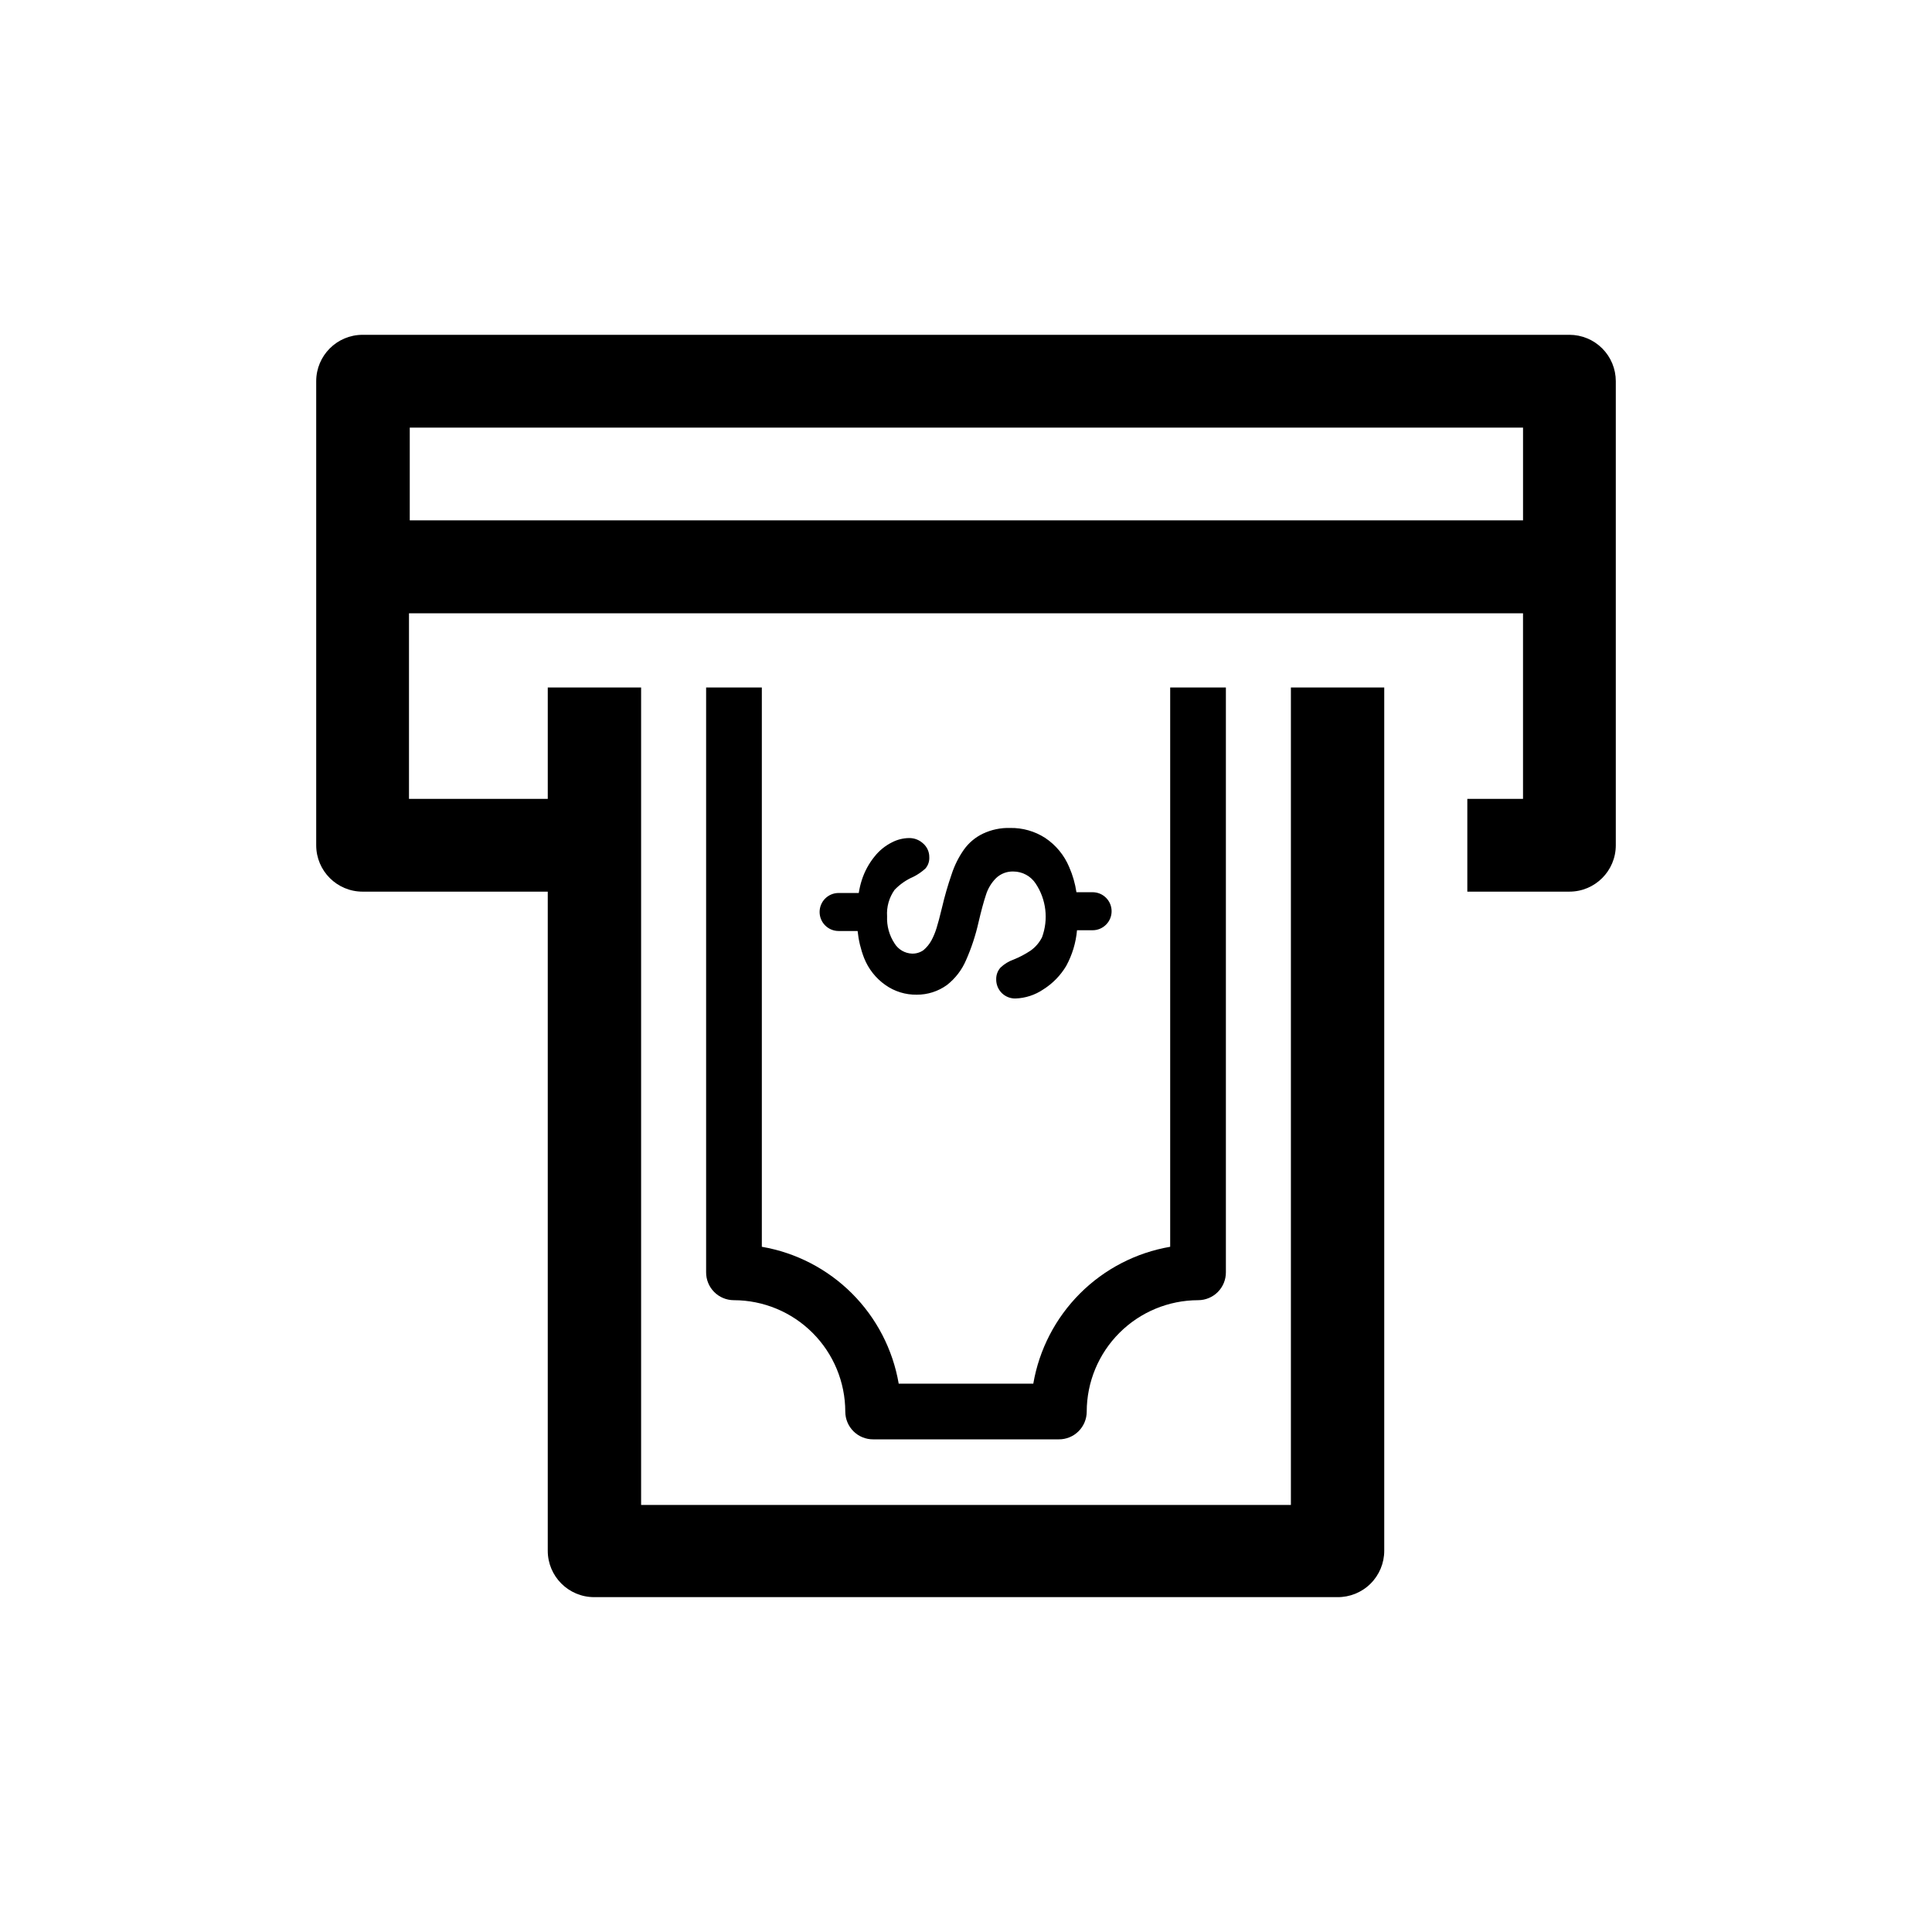
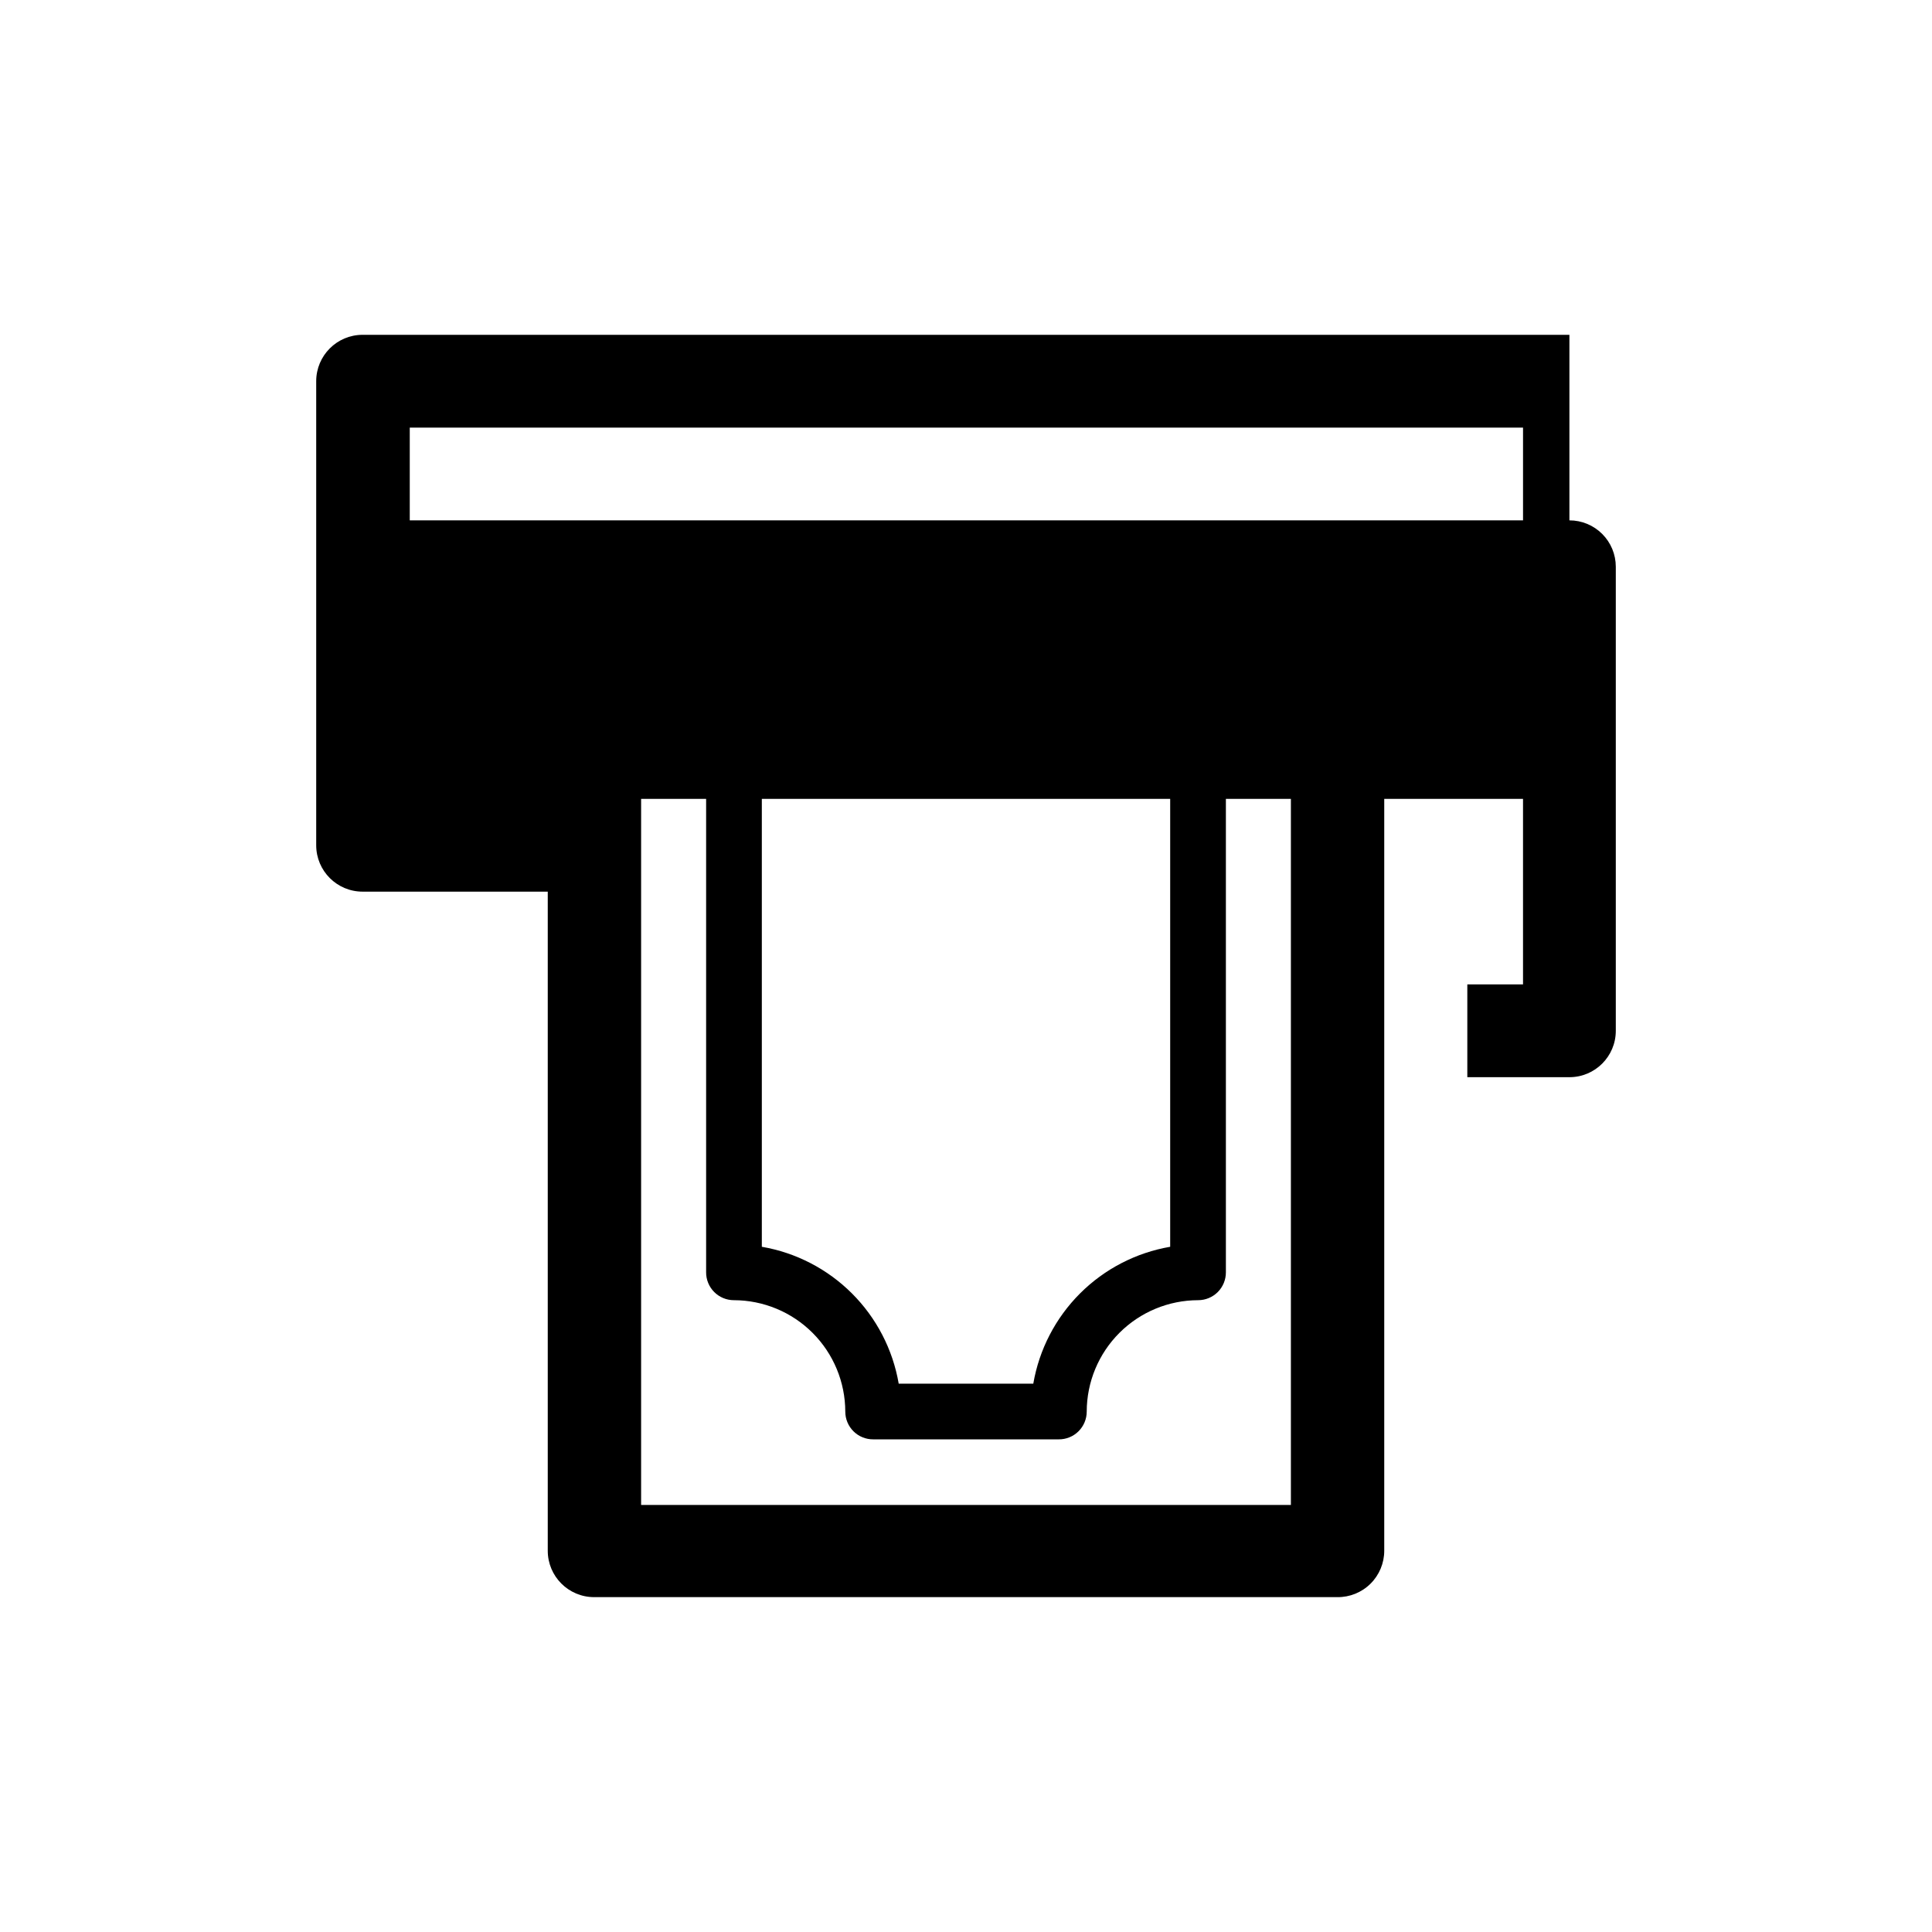
<svg xmlns="http://www.w3.org/2000/svg" fill="#000000" width="800px" height="800px" version="1.1" viewBox="144 144 512 512">
  <g>
-     <path d="m386.04 376.37c1.176-0.586 2.258-1.332 3.223-2.219 0.715-0.84 1.074-1.922 1.008-3.023 0.008-1.395-0.602-2.723-1.66-3.625-1.004-0.922-2.316-1.426-3.68-1.41-1.598 0.016-3.168 0.414-4.582 1.156-1.762 0.887-3.309 2.141-4.535 3.68-1.527 1.863-2.688 4-3.426 6.297-0.359 1.121-0.629 2.266-0.809 3.426h-5.34c-2.781 0-5.035 2.254-5.035 5.039 0 2.781 2.254 5.035 5.035 5.035h5.039c0.25 2.453 0.824 4.859 1.715 7.156 1.141 2.883 3.102 5.371 5.641 7.152 2.43 1.719 5.34 2.617 8.312 2.57 2.875 0.016 5.68-0.883 8.012-2.57 2.203-1.723 3.938-3.977 5.039-6.547 1.434-3.242 2.547-6.617 3.324-10.078 0.707-3.023 1.359-5.441 1.965-7.254 0.516-1.672 1.434-3.195 2.668-4.434 1.23-1.18 2.883-1.816 4.586-1.762 2.398 0 4.637 1.215 5.945 3.223 2.785 4.199 3.402 9.477 1.664 14.207-0.703 1.406-1.742 2.617-3.023 3.527-1.41 0.941-2.914 1.734-4.484 2.367-1.293 0.453-2.481 1.176-3.477 2.117-0.762 0.84-1.176 1.938-1.16 3.074-0.035 1.398 0.512 2.746 1.512 3.727 0.961 0.926 2.246 1.434 3.578 1.41 2.648-0.086 5.219-0.926 7.406-2.418 2.477-1.559 4.547-3.684 6.047-6.195 1.602-2.926 2.578-6.152 2.871-9.473h4.133-0.004c2.785 0 5.039-2.258 5.039-5.039s-2.254-5.039-5.039-5.039h-4.281c-0.344-2.289-0.984-4.527-1.914-6.648-1.316-3.164-3.543-5.863-6.398-7.758-2.75-1.762-5.957-2.676-9.219-2.621-2.504-0.078-4.992 0.438-7.258 1.512-2.008 0.961-3.742 2.418-5.035 4.231-1.418 2.023-2.523 4.25-3.277 6.602-0.988 2.859-1.828 5.769-2.516 8.715-0.605 2.519-1.109 4.383-1.461 5.492-0.348 1.133-0.801 2.231-1.363 3.273-0.539 0.98-1.258 1.852-2.113 2.57-0.871 0.609-1.914 0.926-2.973 0.906-1.922-0.059-3.684-1.078-4.688-2.719-1.391-2.121-2.078-4.621-1.965-7.156-0.168-2.488 0.527-4.961 1.965-7 1.41-1.484 3.109-2.668 4.988-3.477z" />
-     <path d="m559.91 232.73h-319.82c-6.789 0-12.293 5.504-12.293 12.293v122.98c0 6.789 5.504 12.293 12.293 12.293h49.07v174.67c0 6.789 5.504 12.293 12.293 12.293h196.94c3.289 0.043 6.453-1.234 8.793-3.547 2.336-2.309 3.652-5.457 3.652-8.746v-228.78h-24.738v216.64h-172.2v-216.64h-24.738v29.523h-36.777v-49.172h295.23v49.172h-14.762v24.586h27.055c6.789 0 12.293-5.504 12.293-12.293v-122.98c0-3.262-1.293-6.387-3.598-8.691-2.309-2.309-5.434-3.602-8.695-3.602zm-307.32 49.172v-24.586h295.03v24.586z" />
+     <path d="m559.91 232.73h-319.82c-6.789 0-12.293 5.504-12.293 12.293v122.98c0 6.789 5.504 12.293 12.293 12.293h49.07v174.67c0 6.789 5.504 12.293 12.293 12.293h196.94c3.289 0.043 6.453-1.234 8.793-3.547 2.336-2.309 3.652-5.457 3.652-8.746v-228.78h-24.738v216.64h-172.2v-216.64h-24.738v29.523h-36.777h295.23v49.172h-14.762v24.586h27.055c6.789 0 12.293-5.504 12.293-12.293v-122.98c0-3.262-1.293-6.387-3.598-8.691-2.309-2.309-5.434-3.602-8.695-3.602zm-307.32 49.172v-24.586h295.03v24.586z" />
    <path d="m331.13 326.19v154.97c-0.016 1.957 0.754 3.84 2.137 5.231 1.379 1.391 3.258 2.172 5.219 2.172 7.824 0.016 15.328 3.129 20.859 8.664 5.535 5.535 8.648 13.035 8.664 20.859 0 1.961 0.781 3.84 2.172 5.223 1.391 1.379 3.273 2.148 5.234 2.133h49.172c1.957 0.016 3.844-0.754 5.231-2.133 1.391-1.383 2.176-3.262 2.176-5.223 0.012-7.824 3.125-15.324 8.66-20.859 5.535-5.535 13.035-8.648 20.859-8.664 1.961 0 3.84-0.781 5.223-2.172 1.379-1.391 2.148-3.273 2.137-5.231v-154.97h-14.762v148.22c-9.055 1.555-17.406 5.879-23.902 12.375-6.496 6.496-10.82 14.848-12.375 23.898h-35.668c-1.555-9.051-5.879-17.402-12.375-23.898-6.496-6.496-14.844-10.82-23.898-12.375v-148.22z" />
  </g>
</svg>